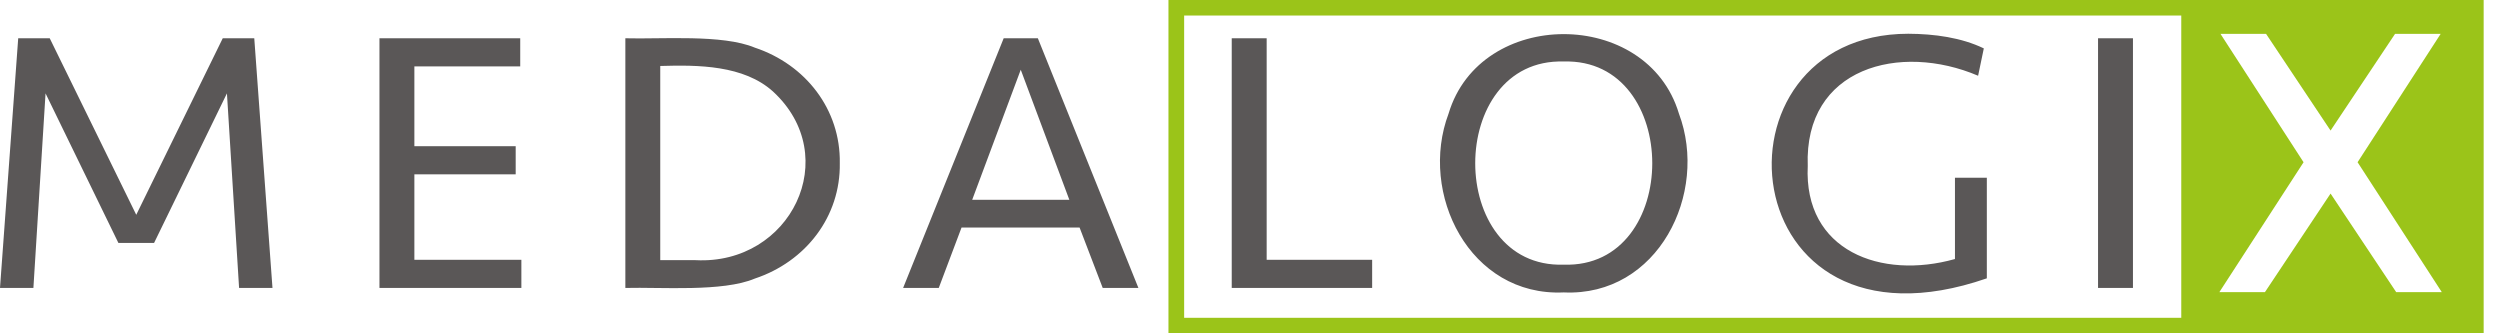
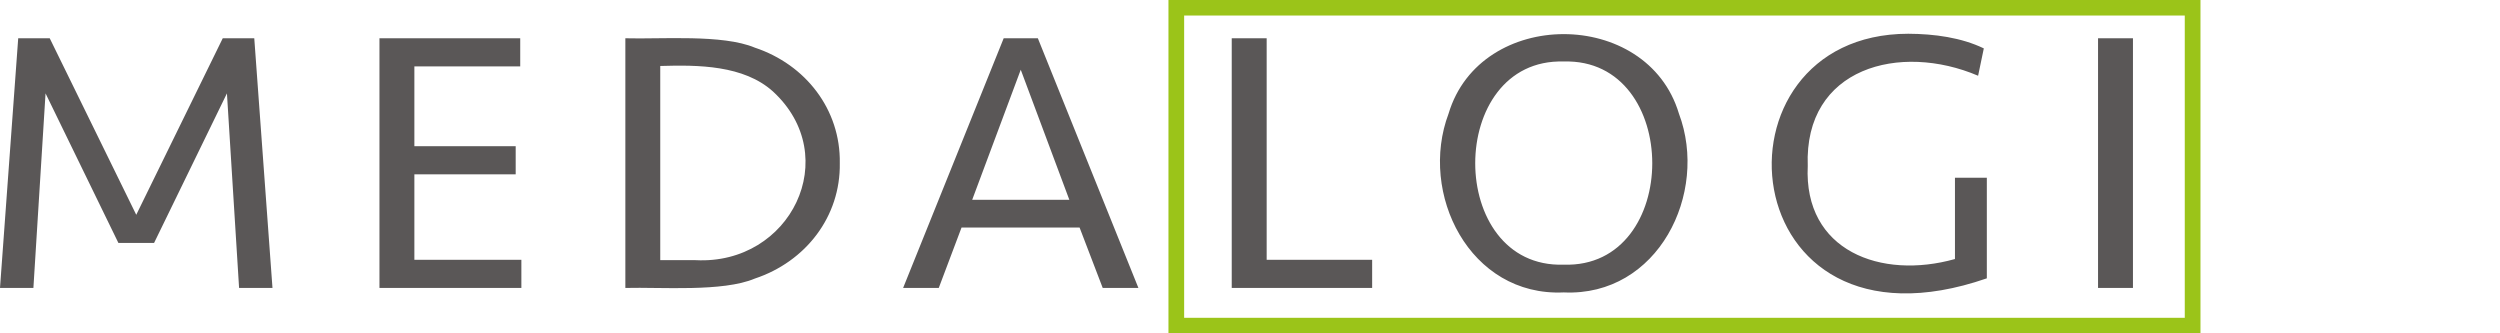
<svg xmlns="http://www.w3.org/2000/svg" width="120" height="16" viewBox="0 0 120 16" fill="none">
  <g clip-path="url(#7dc6agy8va)">
    <path d="M105.623 16H56.086V0h49.537v16zm-48.783-.745h48.029V.745h-48.03v14.51z" fill="#9BC419" />
    <path d="M10.692 1.837h1.513l.874 11.983h-1.603l-.583-9.338-3.497 7.179H5.683L2.186 4.482l-.583 9.338H0L.874 1.837h1.513L6.54 10.31l4.152-8.473zM18.214 1.837h6.757v1.35H19.89v3.831h4.863v1.35H19.89v4.103h5.136v1.35h-6.812V1.837zM30.017 1.837c1.721.05 4.66-.202 6.212.449 2.447.813 4.123 2.978 4.081 5.543.042 2.565-1.634 4.73-4.081 5.543-1.541.651-4.506.404-6.212.449V1.837zm3.37 10.651c4.573.237 7.109-4.977 3.715-8.098-1.407-1.264-3.584-1.278-5.41-1.223v9.32h1.694v.001zM54.643 13.82H52.93l-1.11-2.898h-5.666l-1.093 2.898H43.35l4.827-11.983h1.64l4.826 11.983zm-7.978-4.23h4.663l-2.332-6.243-2.331 6.244zM60.8 1.837V12.47h5.063v1.35h-6.74V1.838H60.8v-.001zM75.06 14.036c-4.524.207-6.971-4.757-5.528-8.584 1.521-5.086 9.534-5.086 11.056 0 1.442 3.826-1.003 8.79-5.527 8.584zm0-1.332c5.668.181 5.662-9.918 0-9.752-5.662-.167-5.669 9.933 0 9.752zM91.599 1.62c1.251.006 2.545.182 3.624.703l-.274 1.313c-3.742-1.6-8.36-.403-8.177 4.327-.201 4.089 3.527 5.468 7.066 4.47V8.53h1.53v4.83C83.03 17.63 81.717 1.628 91.599 1.62zM102.382 13.82h-1.676V1.837h1.676V13.82z" fill="#5A5757" />
-     <path d="M105.078.372V15.62h13.761V.372h-13.761zm9.938 13.649-3.149-4.73-3.149 4.73h-2.188l4.041-6.233-3.987-6.161h2.188l3.095 4.64 3.095-4.64h2.189l-3.987 6.16 4.041 6.234h-2.189z" fill="#9BC419" />
-     <path d="M119.216 15.991h-14.515V0h14.515v15.991zm-13.762-.744h13.008V.745h-13.008v14.502z" fill="#9BC419" />
  </g>
  <defs>
    <clipPath id="7dc6agy8va">
      <path fill="#fff" d="M0 0h119.216v16H0z" />
    </clipPath>
  </defs>
</svg>